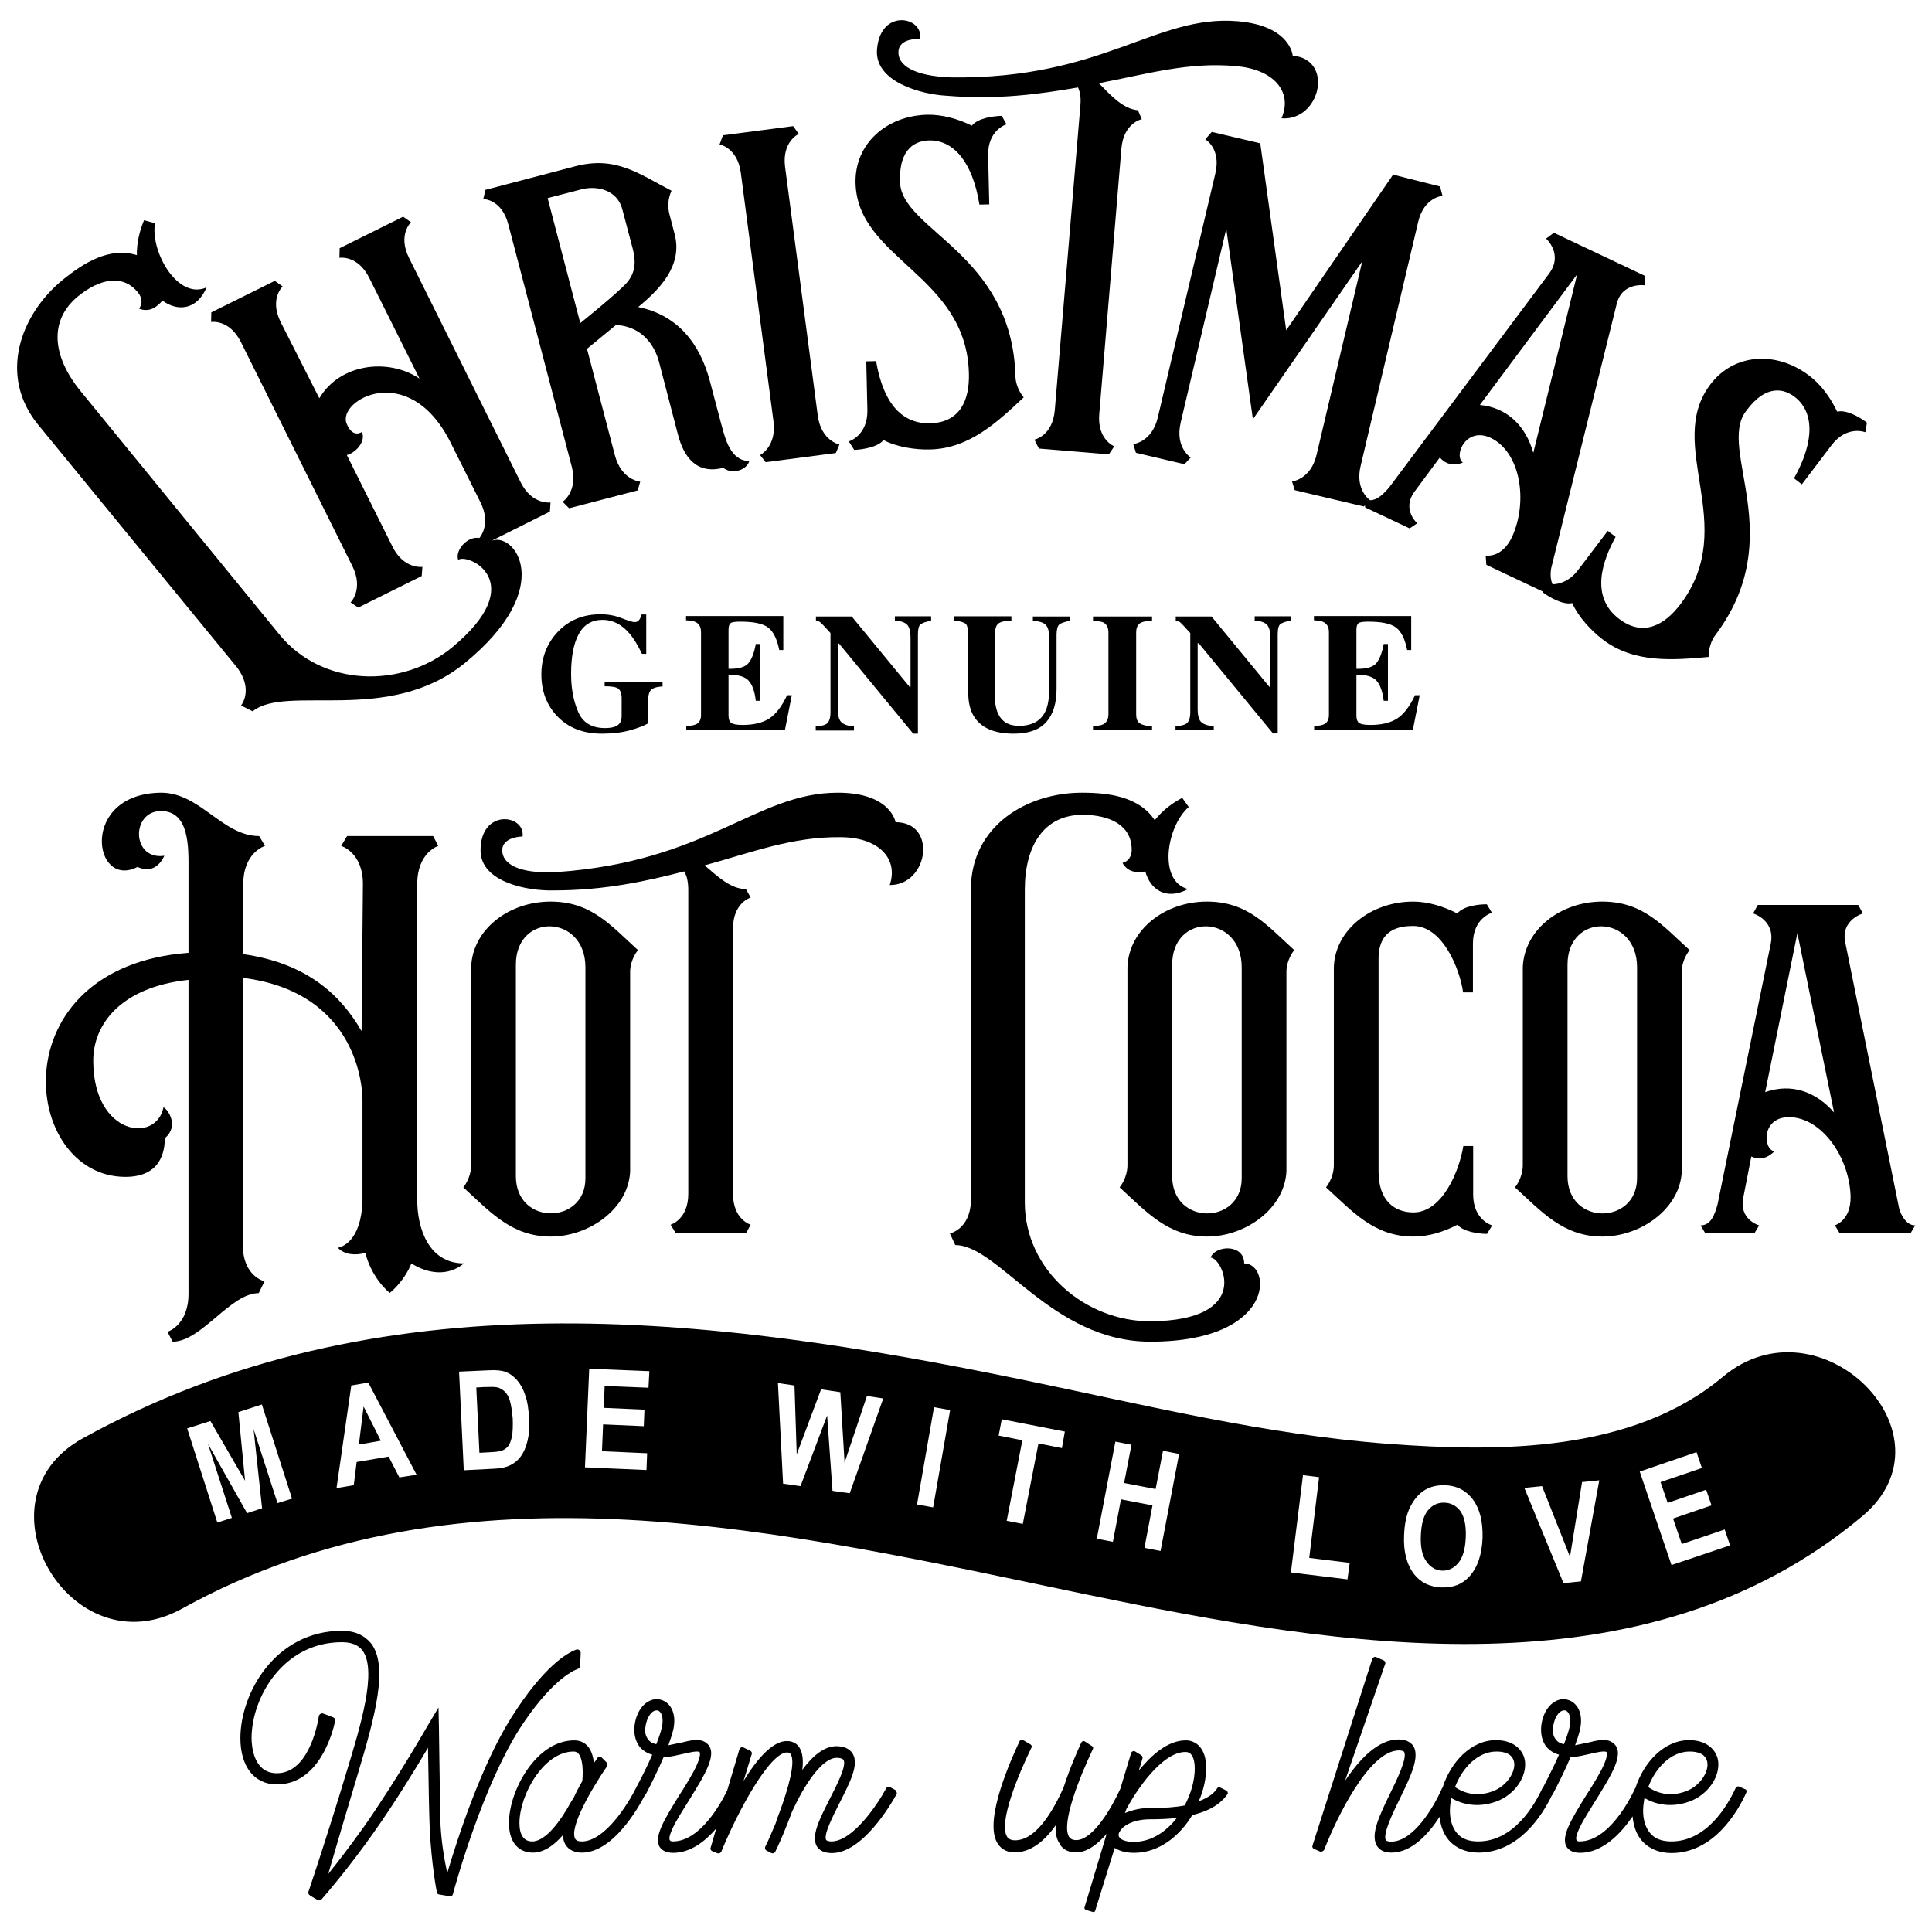
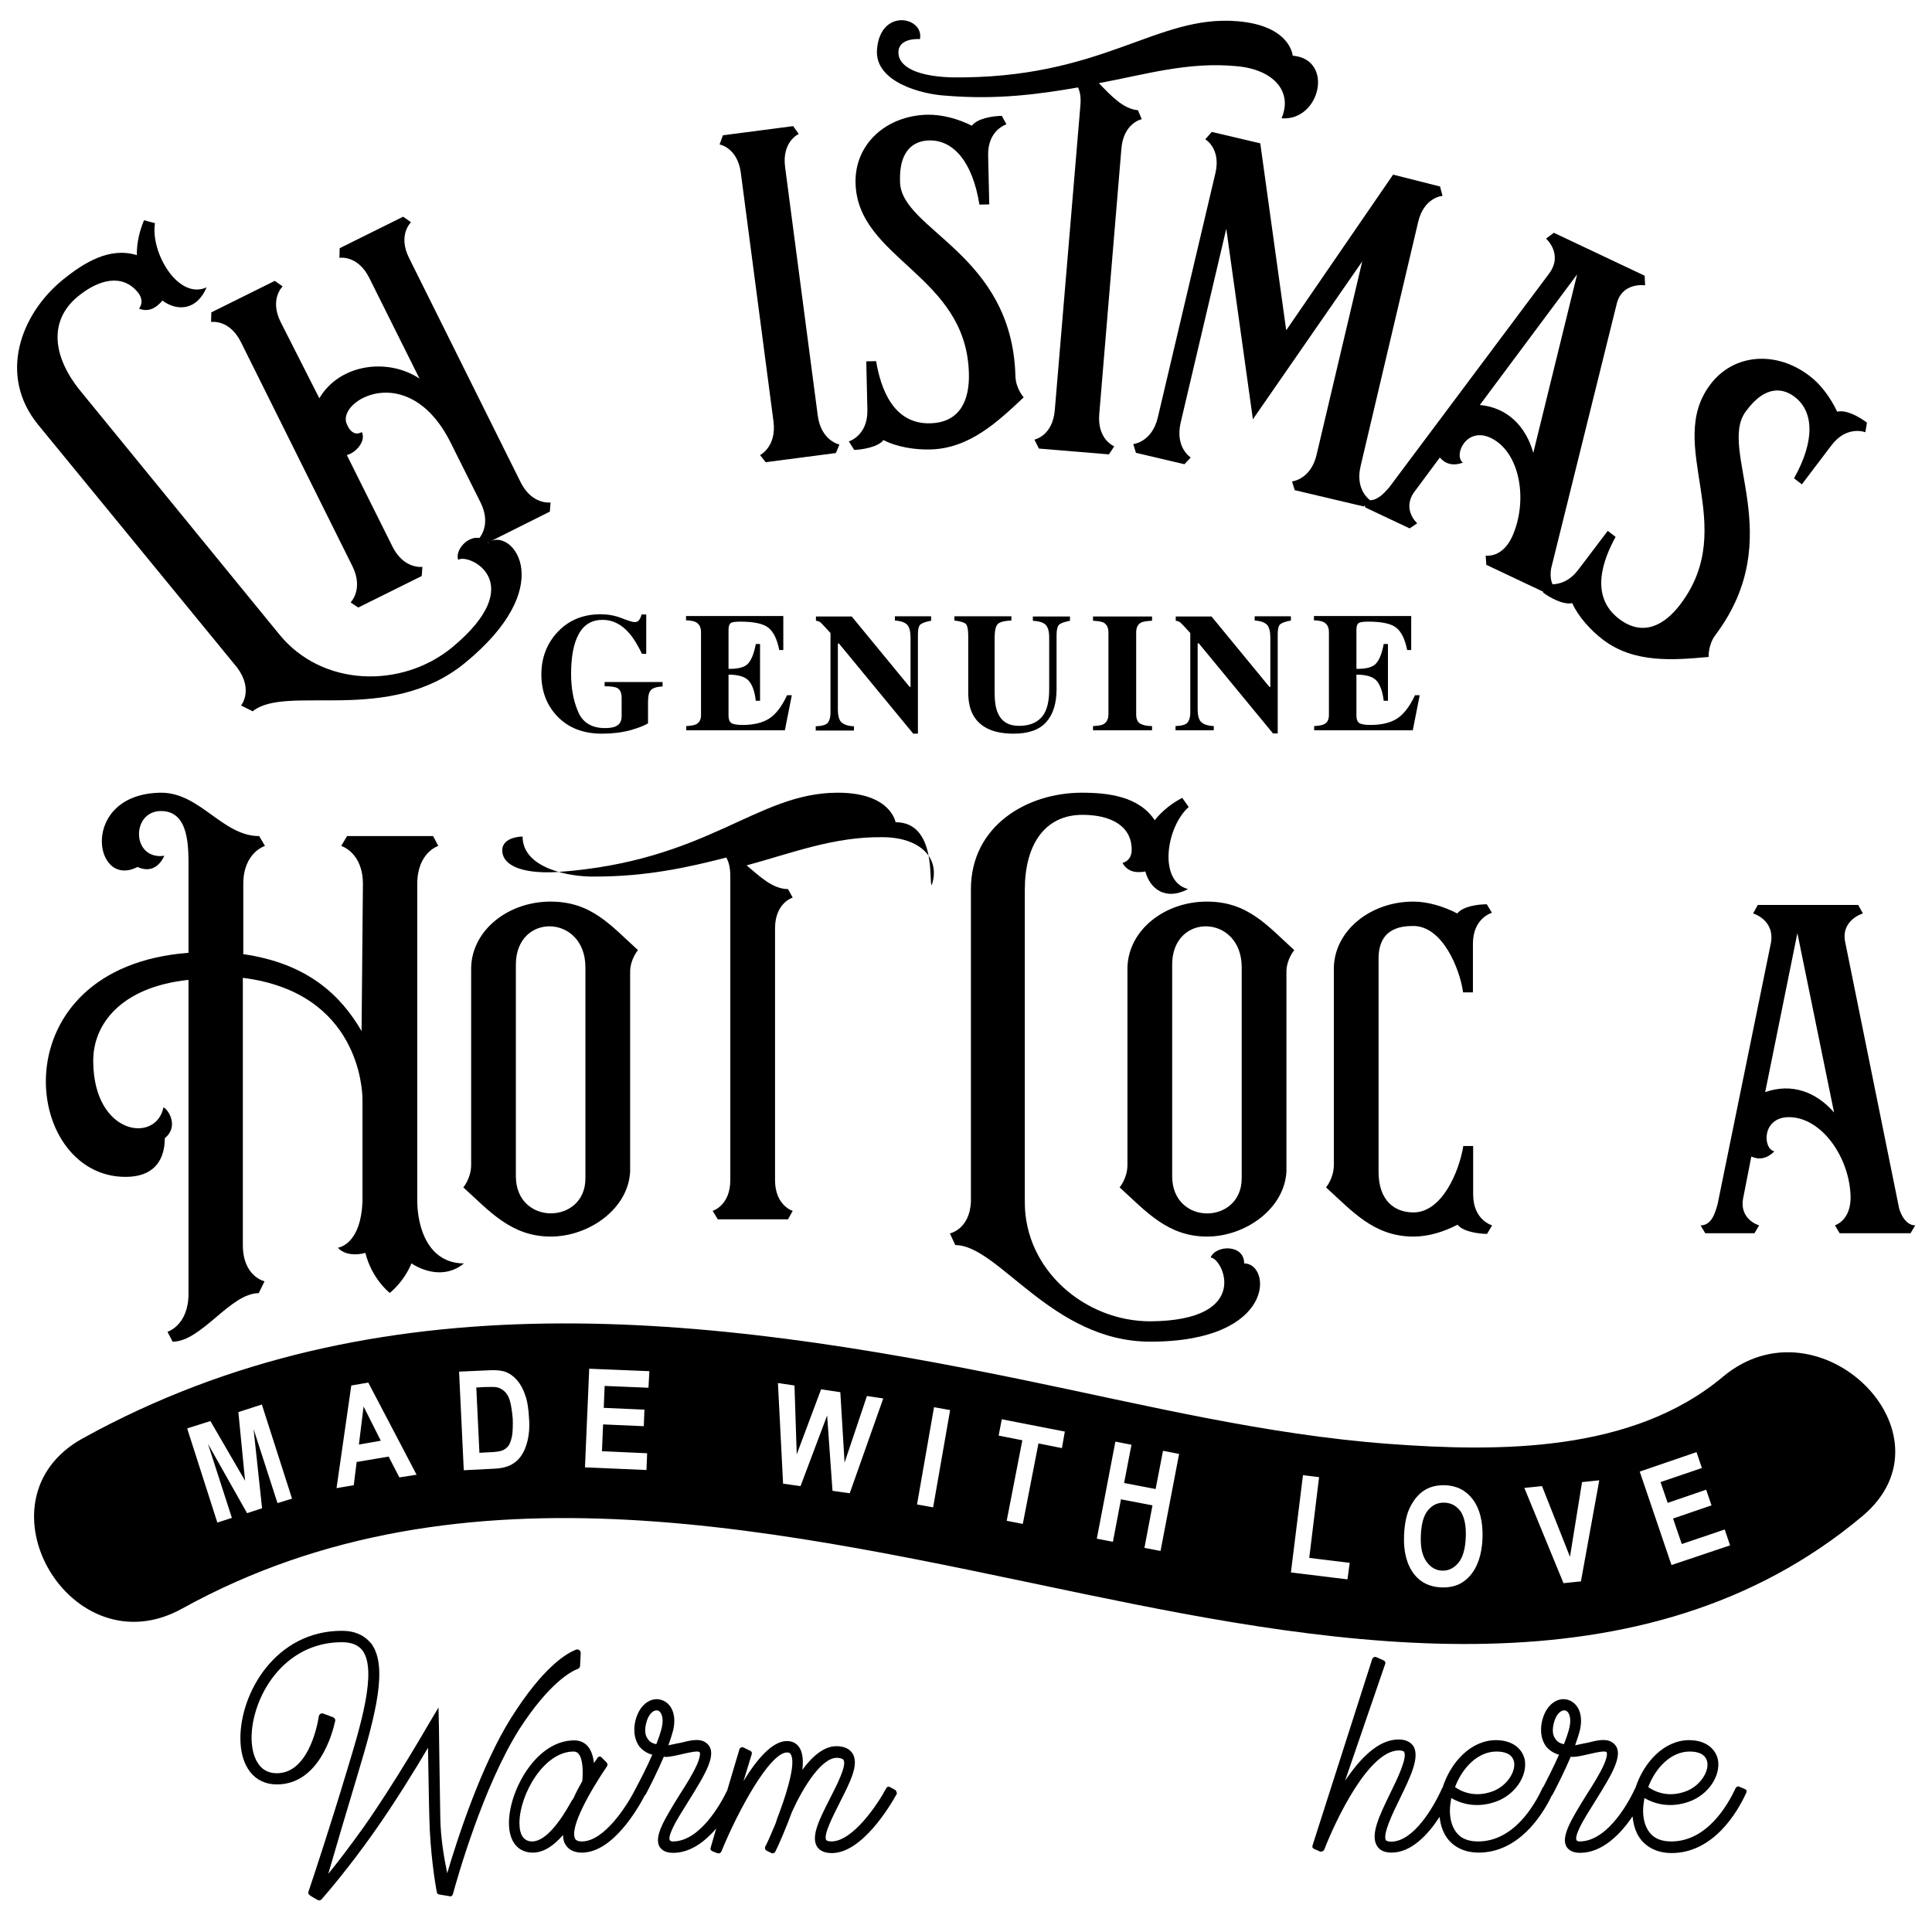
<svg xmlns="http://www.w3.org/2000/svg" version="1.1" id="Layer_1" x="0px" y="0px" viewBox="0 0 864 864" style="enable-background:new 0 0 864 864;" xml:space="preserve">
  <g>
    <path d="M151.1,558c2.9,3.2,7.9,3.5,12.3,2.3c2.9,11.7,10.9,17.9,10.9,17.9s6.2-4.7,9.7-13.2c7.3,4.7,16.4,5.9,23.5,0   c-15.9,0-20.9-15.9-20.9-28.2V395.3c0-14.1,9.4-17,9.4-17l-2.3-4.4h-38.5l-2.6,4.4c0,0,9.7,2.9,9.7,17l-0.6,65.8   c-9.4-16.2-24.4-30.3-52.9-34.4v-31.4c0-14.1,9.7-17,9.7-17l-2.6-4.4c-16.4,0-26.4-19.4-43.8-19.4c-36.7,0.3-30.5,43.5-10.6,33.2   c3.8,1.8,8.8,1.8,12-5c-14.7,2.1-15-20-1.5-20c12.9,0,12.3,16.7,12.3,26.4v37c-85.2,6.5-74.9,100.2-28.2,100.2   c15.9,0,17.6-11.5,17.6-17.3c6.5-5.3,1.5-12.9-0.6-13.8c-3.2,16.2-31.1,12.6-31.4-20.3c-0.3-16.7,12.3-33.5,42.6-36.7v140.4   c0,14.1-9.4,17-9.4,17l2.3,4.4c12.9,0,25.8-21.7,38.5-21.7l2.6-5.3c0,0-9.7-2.1-9.7-16.2V437.3c52,6.5,53.5,50.2,53.5,54.3v45.8   C161.4,555.1,152.9,557.7,151.1,558z" />
    <path d="M281.8,523.9v-89.3c0-5.6,3.5-9.7,3.5-9.7c-12.3-11.2-20.9-21.7-39.1-21.7c-18.8,0-35,12.6-35.5,29.4V521   c0,5.9-3.5,10-3.5,10c11.7,10.6,21.4,22,39.1,22C263.3,553,281,540.7,281.8,523.9z M230.7,526v-94.6c0-23.5,31.1-22.6,31.1,1.2   v94.3C261.9,547.7,230.7,548.3,230.7,526z" />
-     <path d="M400.5,367.7c0,0-2.1-13.2-25.8-13.2c-36.7,0-57.9,30.8-125.7,35.5c-17.3,0.9-24.4-3.8-24.4-9.7c0-6.2,9.1-6.2,9.1-6.2   c1.2-10-18.8-12.6-18.8,6.2c0,14.4,21.4,18.2,32.6,17.9c22.9,0,41.4-4.1,58.5-8.5c1.2,2.1,1.8,4.7,1.8,8.5v135.7   c0,11.5-7.9,13.8-7.9,13.8l2.3,3.8h31.4l2.1-3.8c0,0-7.9-2.3-7.9-13.8V415.2c0-11.5,7.9-13.8,7.9-13.8l-2.1-3.8   c-6.8,0-12.6-5.6-18.5-10.6c20.6-5.6,39.1-12.9,60.8-12.6c16.4,0,26.1,9.1,22,21.4C415.2,395.9,419.3,367.7,400.5,367.7z" />
+     <path d="M400.5,367.7c0,0-2.1-13.2-25.8-13.2c-36.7,0-57.9,30.8-125.7,35.5c-17.3,0.9-24.4-3.8-24.4-9.7c0-6.2,9.1-6.2,9.1-6.2   c0,14.4,21.4,18.2,32.6,17.9c22.9,0,41.4-4.1,58.5-8.5c1.2,2.1,1.8,4.7,1.8,8.5v135.7   c0,11.5-7.9,13.8-7.9,13.8l2.3,3.8h31.4l2.1-3.8c0,0-7.9-2.3-7.9-13.8V415.2c0-11.5,7.9-13.8,7.9-13.8l-2.1-3.8   c-6.8,0-12.6-5.6-18.5-10.6c20.6-5.6,39.1-12.9,60.8-12.6c16.4,0,26.1,9.1,22,21.4C415.2,395.9,419.3,367.7,400.5,367.7z" />
    <path d="M427.2,556.8c19.4,0,43.2,43.2,87.2,43.2c56.4,0,54.3-35,42-35c0-8.8-12.9-8.2-15-2.6c5.3,0,19.1,28.2-27,28.5   c-29.1,0-56.1-22.9-56.1-53.2V397.9c0-20,8.8-33.5,25.8-33.5c12.3,0,22,4.7,22,15.6c0,0,0.3,4.7-4.1,5.9c0,0,1.8,4.1,7,4.1   c0.9,0,2.1,0,3.2-0.3c2.1,7.9,9.1,13.2,19.1,7.9c-13.5-3.5-9.7-27.9,0.3-36.7l-2.9-4.1c-4.4,2.3-8.8,5.6-12.3,10   c-7-10.6-20.6-12.3-32.6-12.3c-24.4,0-49.6,14.7-49.6,43.2v139.8c-0.6,12.3-9.4,14.1-9.4,14.1L427.2,556.8z" />
    <path d="M575.3,523.9v-89.3c0-5.6,3.5-9.7,3.5-9.7c-12.3-11.2-20.9-21.7-39.1-21.7c-18.8,0-35,12.6-35.5,29.4V521   c0,5.9-3.5,10-3.5,10c11.7,10.6,21.4,22,39.1,22C556.8,553,574.4,540.7,575.3,523.9z M555.3,526.9c0,20.9-31.1,21.4-31.1-0.9v-94.6   c0-23.5,31.1-22.6,31.1,1.2V526.9z" />
    <path d="M632,414.1c13.2,0,20.9,19.4,22.3,29.7h4.4V422c0-11.5,8.5-13.8,8.5-13.8l-2.3-3.8c-4.1,0-10.6,0.9-13.2,4.1   c-6.2-3.2-13.2-5.3-19.7-5.3c-18.8,0-35,12.6-35.5,29.4V521c0,5.9-3.5,10-3.5,10c11.7,10.6,21.4,22,39.1,22   c6.8,0,13.5-2.1,19.7-5.3c2.6,3.2,9.7,4.1,13.2,4.1l2.3-3.8c0,0-8.5-2.3-8.5-13.8v-21.7h-4.4c-1.8,11.2-9.4,29.7-22.3,29.7   c-8.5,0-15.6-5.3-15.6-18.2V429C616.4,415.5,625.8,414.1,632,414.1z" />
-     <path d="M681,432.6V521c0,5.9-3.5,10-3.5,10c11.7,10.6,21.4,22,39.1,22c17,0,34.7-12.3,35.5-29.1v-89.3c0-5.6,3.5-9.7,3.5-9.7   c-12.3-11.2-20.9-21.7-39.1-21.7C697.8,403.2,681.6,415.8,681,432.6z M732.1,432.6v94.3c0,20.9-31.1,21.4-31.1-0.9v-94.6   C701,407.9,732.1,408.8,732.1,432.6z" />
    <path d="M849.3,540.4l-24.1-119c-2.1-10,7.9-12.9,7.9-12.9l-2.1-3.8h-44.9l-2.1,3.8c0,0,10,2.9,7.9,13.5l-23.8,116.6   c-1.2,4.4-2.9,9.4-7.6,9.4l2.1,3.5h22l2.1-3.5c0,0-9.4-2.6-7-12.9l3.5-17.9c3.2,1.5,6.8,1.2,10.3-2.3c-5.3-1.2-5.6-15.3,6.5-15.3   c14.7,0,27.3,18.2,27.6,35.8c0,10.3-6.5,12.3-7,12.6l2.1,3.5h31.7l2.1-3.5C852.6,548,850.2,543.6,849.3,540.4z M789.4,488.4   l14.4-71.1l16.4,80.2C812,488.1,801.1,484.3,789.4,488.4z" />
    <path d="M269.5,277.2c4.5,0,8.5,2,12,6.1c1.9,2.2,3.7,5.2,5.6,9.1h1.9v-17.6h-2.1c-0.3,1.2-0.7,2-1.2,2.6c-0.5,0.6-1.1,0.8-2,0.8   c-0.8,0-2.7-0.6-5.8-1.8c-3.1-1.2-6.2-1.7-9.3-1.7c-7.8,0-14.2,2.6-19.2,7.9c-4.8,5.1-7.3,11.5-7.3,19c0,7.4,2.3,13.6,7,18.6   c5,5.3,11.7,7.9,20.1,7.9c4.6,0,8.8-0.5,12.5-1.5c3.7-1,6.4-2.1,8.1-3.1v-9.6c0-2.6,0.4-4.4,1.3-5.3c0.8-0.9,2.6-1.5,5.2-1.6V305   h-25.9v1.9c2.8,0,4.6,0.3,5.5,0.7c1.4,0.7,2.1,2.2,2.1,4.5v8c0,1.5-0.3,2.7-1,3.5c-1.1,1.4-3.3,2-6.5,2c-5.9,0-10-2.5-12-7.4   c-2.1-4.9-3.1-10.5-3.1-16.8c0-7.7,1.1-13.6,3.4-17.8C261.1,279.3,264.7,277.2,269.5,277.2z" />
    <path d="M311.5,323.8c-0.9,0.5-2.4,0.8-4.6,0.9v1.9H351l3.1-15.7h-2.1c-2.4,5.1-5.1,8.6-8.1,10.5c-3,1.9-7,2.8-11.8,2.8   c-2.6,0-4.2-0.3-5.1-0.9c-0.8-0.6-1.2-1.7-1.2-3.3v-18.3c4.3,0,7.3,0.9,8.9,2.6c1.7,1.8,2.8,4.8,3.3,9.1h1.9V288H338   c-0.8,4.3-2,7.2-3.5,8.8c-1.5,1.6-4.4,2.4-8.7,2.3v-17.5c0-1.4,0.3-2.4,0.9-2.9c0.6-0.5,2.1-0.7,4.4-0.7c6.1,0,10.2,0.9,12.5,2.7   c2.3,1.8,3.9,5.1,4.9,10h1.8v-15.2h-43.5v1.9c2.2,0.1,3.7,0.4,4.5,0.9c1.4,0.8,2.2,2.2,2.2,4.4v36.5   C313.6,321.6,312.9,323,311.5,323.8z" />
    <path d="M416.4,275.6h-16.2v1.9c2.8,0.2,4.6,0.9,5.6,2c0.9,1.1,1.4,2.9,1.4,5.5v22.2h-0.4l-25.9-31.5h-16v1.9   c0.9,0.1,1.7,0.4,2.2,0.9c0.5,0.5,2,2,4.3,4.6v35.7c0,1.9-0.4,3.4-1.2,4.4c-0.8,1-2.6,1.5-5.4,1.6v1.9h17.1v-1.9   c-3.1-0.1-5.2-1-6.2-2.5c-0.6-1-1-2.6-1-4.9v-29.6h0.5l33.2,40.3h2.1v-44.5c0-2.3,0.4-3.8,1.2-4.4s2.4-1.2,4.7-1.6V275.6z" />
    <path d="M446.4,278.9c1-0.8,2.9-1.3,5.9-1.4v-1.9h-25.5v1.9c2.6,0.3,4.3,0.8,5.1,1.5c0.7,0.7,1.1,2.5,1.1,5.3v25.3   c0,4.4,0.8,7.9,2.5,10.7c3.2,5.2,9.1,7.8,17.8,7.8c6.6,0,11.5-1.7,14.6-5.2c3.1-3.5,4.6-8.4,4.6-14.8v-24.1c0-2.4,0.4-4,1.2-4.7   c0.8-0.7,2.4-1.2,4.8-1.7v-1.9h-16.6v1.9c2.9,0.2,4.8,0.8,5.8,1.9s1.5,2.9,1.5,5.6v23.1c0,4.3-0.6,7.6-1.7,9.9   c-2,4.3-6,6.5-11.8,6.5c-4.7,0-7.8-1.9-9.5-5.8c-0.9-2.1-1.4-5.1-1.4-8.9v-25.3C444.9,281.6,445.4,279.7,446.4,278.9z" />
    <path d="M493.4,323.9c-0.9,0.5-2.5,0.7-4.6,0.8v1.9h26.4v-1.9c-2.4,0-4.1-0.4-5.3-1.1c-1.2-0.7-1.8-2.1-1.8-4.2v-36.5   c0-2.2,0.7-3.7,2.2-4.5c0.9-0.4,2.5-0.7,4.9-0.8v-1.9h-26.4v1.9c2.3,0.1,3.8,0.4,4.7,0.8c1.4,0.8,2.2,2.2,2.2,4.5v36.5   C495.7,321.6,494.9,323.1,493.4,323.9z" />
    <path d="M531.1,323.1c-0.8,1-2.6,1.5-5.4,1.6v1.9h17.1v-1.9c-3.1-0.1-5.2-1-6.2-2.5c-0.6-1-1-2.6-1-4.9v-29.6h0.5l33.2,40.3h2.1   v-44.5c0-2.3,0.4-3.8,1.2-4.4s2.4-1.2,4.7-1.6v-1.9h-16.2v1.9c2.8,0.2,4.6,0.9,5.6,2c0.9,1.1,1.4,2.9,1.4,5.5v22.2h-0.4l-25.9-31.5   h-16v1.9c0.9,0.1,1.7,0.4,2.2,0.9c0.5,0.5,2,2,4.3,4.6v35.7C532.3,320.6,531.9,322.1,531.1,323.1z" />
    <path d="M592.3,323.8c-0.9,0.5-2.4,0.8-4.6,0.9v1.9h44.1l3.1-15.7h-2.1c-2.4,5.1-5.1,8.6-8.1,10.5c-3,1.9-7,2.8-11.8,2.8   c-2.6,0-4.2-0.3-5.1-0.9c-0.8-0.6-1.2-1.7-1.2-3.3v-18.3c4.3,0,7.3,0.9,8.9,2.6s2.8,4.8,3.3,9.1h1.9V288h-1.9   c-0.8,4.3-2,7.2-3.5,8.8c-1.5,1.6-4.4,2.4-8.7,2.3v-17.5c0-1.4,0.3-2.4,0.9-2.9c0.6-0.5,2.1-0.7,4.4-0.7c6.1,0,10.2,0.9,12.5,2.7   c2.3,1.8,3.9,5.1,4.9,10h1.8v-15.2h-43.5v1.9c2.2,0.1,3.7,0.4,4.5,0.9c1.4,0.8,2.2,2.2,2.2,4.4v36.5   C594.4,321.6,593.7,323,592.3,323.8z" />
    <path d="M258.5,746.3c0.5-0.2,0.8-0.6,0.9-1.2l0.3-5.8c0-1.1-0.9-1.9-2-1.6c-4.2,1.6-14.6,7.5-29.1,30.5   c-13.4,21.3-24.1,54.2-28.6,69.5c-1.4-6.7-3-16-3.1-25c-0.3-16.8-0.6-39.8-0.6-39.9l-0.2-9.2l-4.7,7.9   c-0.2,0.3-14.5,25.3-28.7,45.5c-6.1,8.5-11.7,15.9-15.9,21c3.1-10.7,8.1-27.7,13.1-44.3c8.1-26.9,13.7-48.3,6.2-58.6   c-3-3.7-7.3-5.8-13.2-5.8c-29.7,0-45.4,27.8-45.4,48c0,12.7,6.2,20.7,16.3,20.7c18.8,0,24.9-22.8,26.1-28.4   c0.2-0.6-0.3-1.4-0.9-1.6c-1.2-0.5-3.1-1.2-4.5-1.7c-0.8-0.3-1.7,0.3-1.9,1.1c-0.9,5.9-5.3,25.6-18.8,25.6   c-10.4,0-11.3-12.1-11.3-15.7c0-18,14-42.9,40.4-42.9c4.2,0,7.3,1.2,9.2,3.7c6.7,9-0.9,33.9-7,53.9c-7.3,24.4-15.4,48.8-17.2,54.1   c-0.2,0.6,0.2,1.2,0.8,1.6c0.9,0.6,2.3,1.4,3.4,2c0.5,0.3,1.2,0.2,1.7-0.3c2.6-3,12.1-14,23.2-29.7c9.5-13.4,19-28.9,24.4-38.1   c0.2,8.2,0.3,20.8,0.6,31.1c0.3,15.2,2.6,30,3.4,33.6c0,0.5,0.5,0.8,0.9,0.9l4.8,0.8c0.6,0.2,1.2-0.2,1.4-0.8   c1.9-7,13.5-48.2,29.8-74C245.8,752.4,255.5,747.4,258.5,746.3z" />
    <path d="M400.4,800.5l-2.6-1.4c-0.5-0.3-1.1,0-1.4,0.5c-4,7.5-15.1,23.9-24.6,23.9c-1.2,0-2-0.3-2.3-0.6c-1.4-2.2,3-10.7,5.9-16.5   c4.7-9.3,8.9-17.2,5.9-22.2c-1.4-2.2-3.9-3.3-7.3-3.3c-5.6,0-10.9,4.7-15.2,10.6c0.5-4,0.2-7.6-1.2-9.8c-0.8-1.4-2.5-3.1-5.7-3.1   c-6.5,0-13.5,8.2-19.4,17.9l3.7-12.1c0.2-0.6-0.2-1.2-0.6-1.4l-3.3-1.6c-0.6-0.2-1.4,0.2-1.6,0.8l-5.5,18.5   c-2.9,6-12.2,22.8-24.3,22.8c-1.9,0-2.2-1.4,0-6.1c1.7-3.6,4.5-7.9,7.1-12.1c7.3-11.8,13.8-21.9,7.5-26.1   c-2.8-1.9-6.8-0.9-11.2,0.2c-1.9,0.3-3.7,0.8-5.4,1.1c0.9-2.5,1.7-5,2.2-7c1.7-7.9-1.7-12.4-5.7-13.4c-4.2-1.1-9.3,1.9-11.2,9.2   c-1.4,5.9,0.2,9.6,1.7,11.7c1.4,1.7,3.4,3.1,5.8,3.7c-2.5,5.8-5.8,12.1-7.3,14.9c0,0,0,0,0,0c-3.6,7.3-14,23.9-24.2,23.9   c-2.3,0-2.8-0.9-3-1.2c-2.6-5,6.7-21.3,14.3-32.5c0.3-0.6,0.2-1.2-0.3-1.7l-2.3-2.3c-0.6-0.5-1.2-0.3-1.7,0.3   c-0.3,0.6-0.9,1.4-1.6,2.3c-0.3-2.8-1.1-5.4-2.6-7.3c-1.6-1.9-3.7-2.8-6.2-2.8c-7.8,0-15.2,4.7-21.1,13.2c-5,7.3-8.1,16.3-8.1,23.8   c0,8.2,4,13.2,10.7,13.2c5,0,9.6-3.4,13.5-7.9c0,1.6,0.3,3,0.9,4c0.9,1.7,3,3.9,7.5,3.9c13.8,0,25.1-19.7,28.2-25.7   c0.1-0.1,0.3-0.2,0.4-0.4c1.6-3,5.3-10.3,8.1-16.9c0.2,0.2,0.5,0.2,0.6,0.2c2.6,0,5.4-0.8,8.2-1.4c2.5-0.6,6.2-1.4,7.1-0.8   c0.3,0.2,0.6,1.7-1.1,5.6c-1.7,3.9-4.8,8.9-7.9,13.7c-7,11.3-11.3,18.5-8.9,23c0.8,1.2,2.3,2.8,6.1,2.8c7.8,0,14.3-5.1,19.3-10.9   l-2.5,8.6c-0.3,0.6,0.2,1.4,0.8,1.6l2.3,0.9c0.8,0.2,1.4-0.2,1.7-0.8c7.3-17.9,21.6-44.3,29.4-44.3c1.1,0,1.4,0.5,1.6,0.8   c2.2,3.4-0.8,14.6-5,26c-0.8,2-1.4,3.7-1.7,4.8c-1.6,3.7-3.1,7.5-4.7,10.6c-0.3,0.6,0,1.4,0.6,1.7l2.2,1.1c0.6,0.3,1.4,0,1.7-0.6   c1.7-3.4,4.7-10.3,7.5-17.9c5.1-11.2,13.2-24.1,20-24.1c0.9,0,2.5,0.2,3,0.9c1.6,2.5-3.1,11.5-6.1,17.4c-4.5,8.9-8.5,16.6-5.8,21.3   c1.2,2,3.6,3,6.7,3c13.5,0,26.1-21.1,29.1-26.6C401,801.5,400.8,800.8,400.4,800.5z M255.1,806.3c-4.2,7.6-10.9,17.2-17.1,17.2   c-3.7,0-5.7-2.8-5.7-8.2c0-12.7,10.9-32,24.2-32c0.9,0,1.7,0.3,2.3,1.1c1.9,2.3,2,8.1,1.6,12.1c-1.4,2.5-2.8,5.1-4,7.8   C255.9,804.9,255.4,805.7,255.1,806.3z M296,772.4c-0.5,2.2-1.4,4.8-2.5,7.6c-1.7-0.3-3-1.1-3.7-2.2c-1.4-1.7-1.6-4.2-0.8-7.3   c0.9-3.7,3-5.6,4.5-5.6c0.3,0,0.5,0,0.6,0C295.8,765.4,296.9,768.1,296,772.4z" />
-     <path d="M548.3,800.7l-2.8-1.4c-0.5-0.2-0.9,0-1.2,0.5c-1.2,2-3.9,4.2-8.2,5.7c2.2-5,3.3-10.3,3.3-14.8c0-3.4-0.6-6.2-2-8.4   c-1.6-2.6-4.2-4-7.1-4c-8.1,0-15.5,6.7-21,13.5l1.6-5.3c0.2-0.6,0-1.2-0.6-1.6l-2.6-1.6c-0.8-0.5-1.7,0-1.9,0.8l-4.8,15.9   c-3.5,7.7-12,22.9-19.7,22.9c-2,0-2.8-0.8-3.3-1.6c-3.4-6.1,4.8-26.6,10.7-39c0.3-0.6,0.2-1.2-0.3-1.4l-3.4-2.2   c-0.5-0.2-1.1,0-1.4,0.5c-1.4,3.1-5.1,11.2-7.9,20c-5,11.3-12.6,23.8-21.8,23.8c-2.3,0-3.3-1.1-3.6-1.7c-3.7-6.5,5-27.5,11-39.8   c0.3-0.5,0-1.1-0.5-1.4l-3.4-2c-0.5-0.3-1.1,0-1.4,0.5c-3,6.4-16.2,34.8-10.1,45.4c1.1,2,3.4,4.4,7.9,4.4c7.3,0,13.5-5.3,18.3-12.1   c-0.2,3.1,0.3,5.9,1.6,7.9c0.9,2,3.1,4.2,7.5,4.2c5,0,9.7-3.7,13.7-8.3l-9.9,32.9c-0.2,0.5,0.2,0.9,0.6,1.1l3,0.9   c0.5,0.2,1.1,0,1.2-0.6l8.7-28c1.7,1.1,4.4,2.2,8.7,2.2c11.2,0,20.4-7.6,26-16.9c9.9-2.3,14.1-6.8,15.9-9.6   C549.1,801.5,548.8,800.8,548.3,800.7z M507,823.7c-3.9,0-5.9-1.1-6.5-2.2c-0.5-0.8-0.2-1.9,0.3-2.5c1.6-2.8,6.4-5.4,13.5-5.4   c0.2,0,0.2,0,0.3,0c4.4,0,8.2-0.2,11.7-0.6C521.4,819.2,514.9,823.7,507,823.7z M529.8,807.4c-4,0.8-9.2,1.2-15.2,1.1   c-4.2,0-8.2,0.9-11.5,2.3l0.6-1.7c4.3-8.2,15.9-25.6,26.4-25.6c1.4,0,2.2,0.5,3,1.6c0.8,1.4,1.2,3.3,1.2,5.8   C534.3,795.9,532.8,801.8,529.8,807.4z" />
    <path d="M780.3,800.1l-2.5-1.1c-0.6-0.3-1.2,0-1.6,0.6c-3.6,7.8-12.9,23.9-28.8,23.9c-4.2,0-7.5-1.2-9.6-3.9c-1.9-2.3-3-5.8-3-9.8   c0-2,0.3-3.9,0.6-5.7c4,2.3,11,4.8,20,1.6c8.4-3,14.1-11.3,12.9-18.6c-1.1-5.4-5.9-8.9-12.9-8.9c-11.2,0-20.3,9.9-24,21.3   c0,0.1-0.1,0.1-0.1,0.1c-2,4.5-11.8,23.9-24.9,23.9c-1.9,0-2.2-1.4,0-6.1c1.7-3.6,4.5-7.9,7.1-12.1c7.3-11.8,13.8-21.9,7.5-26.1   c-2.8-1.9-6.8-0.9-11.2,0.2c-1.9,0.3-3.7,0.8-5.4,1.1c0.9-2.5,1.7-5,2.2-7c1.7-7.9-1.7-12.4-5.7-13.4c-4.2-1.1-9.3,1.9-11.2,9.2   c-1.4,5.9,0.2,9.6,1.7,11.7c1.4,1.7,3.4,3.1,5.8,3.7c-2.4,5.5-5.5,11.4-7,14.4c-0.2,0.1-0.3,0.3-0.4,0.5   c-3.6,7.8-12.9,23.9-28.8,23.9c-4.2,0-7.5-1.2-9.6-3.9c-1.9-2.3-3-5.8-3-9.8c0-2,0.3-3.9,0.6-5.7c4,2.3,11,4.8,20,1.6   c8.4-3,14.1-11.3,12.9-18.6c-1.1-5.4-5.9-8.9-12.9-8.9c-11.2,0-20.3,9.9-23.9,21.3c-0.1,0.1-0.1,0.1-0.2,0.2   c-3.6,8.2-12.7,23.9-22.8,23.9c-0.8,0-1.9-0.2-2.3-0.6c-1.6-2.6,3.1-12.3,6.2-18.6c4.8-9.9,9-18.5,6.1-23.5c-1.4-2-3.6-3-6.7-3   c-9,0-17.2,8.5-23.9,18.5l18-52.4c0.2-0.5-0.2-1.2-0.6-1.4l-3.6-1.6c-0.6-0.2-1.2,0.2-1.6,0.8L587,825.2c-0.3,0.8,0,1.4,0.8,1.7   l2.5,1.1c0.6,0.3,1.6-0.2,1.9-0.8c5.1-13.2,19.9-44.4,33.4-44.4c0.8,0,2,0.2,2.3,0.6c1.6,2.6-3.1,12.3-6.2,18.6   c-4.8,9.9-9,18.5-5.9,23.5c1.2,2,3.4,3,6.5,3c9,0,16.5-8.3,21.5-16c0.4,4,1.7,7.5,3.9,10.2c3.1,3.7,7.8,5.8,13.5,5.8   c17.8,0,28.4-16.4,32.8-25.6c0.2-0.1,0.3-0.3,0.4-0.5c1.6-3,5.3-10.3,8.1-16.9c0.2,0.2,0.5,0.2,0.6,0.2c2.6,0,5.4-0.8,8.2-1.4   c2.5-0.6,6.2-1.4,7.1-0.8c0.3,0.2,0.6,1.7-1.1,5.6c-1.7,3.9-4.8,8.9-7.9,13.7c-7,11.3-11.3,18.5-8.9,23c0.8,1.2,2.3,2.8,6.1,2.8   c10.2,0,18.3-8.7,23.5-16.3c0.4,4.2,1.6,7.8,3.9,10.6c3.1,3.7,7.8,5.8,13.5,5.8c18.6,0,29.4-18,33.4-26.9   C781.3,801,781,800.2,780.3,800.1z M755.6,783.3c3.3,0,7.1,0.8,7.9,4.7c0.8,4.2-3.1,10.7-9.6,13.1c-8.1,3-14.1,0-16.8-1.9   C740.4,790.4,747.4,783.3,755.6,783.3z M669.2,783.3c3.3,0,7.1,0.8,7.9,4.7c0.8,4.2-3.1,10.7-9.6,13.1c-8.1,3-14.1,0-16.8-1.9   C654,790.4,661,783.3,669.2,783.3z M701.9,772.4c-0.5,2.2-1.4,4.8-2.5,7.6c-1.7-0.3-3-1.1-3.7-2.2c-1.4-1.7-1.6-4.2-0.8-7.3   c0.9-3.7,3-5.6,4.5-5.6c0.3,0,0.5,0,0.6,0C701.7,765.4,702.8,768.1,701.9,772.4z" />
    <path d="M106.1,298.6c7.4,10,1.7,16.9,1.7,16.9l5.2,2.6c15-12.3,60.8,6.3,94.9-21.6c41.8-34.2,21.7-59.4,11.6-54.5l26.4-13.2   l0.3-4.1c0,0-8.3,1.2-13.4-9.1l-49.9-100.3c-5.1-10.3,0.9-15.9,0.9-15.9l-3.5-2.5l-28.4,14.1l-0.1,4.3c0,0,8.1-1.4,13.3,8.9   l22.5,45.1c-14.2-9.4-35.7-6.6-44.8,8.8L125.5,144c-5.1-10.3,0.9-15.9,0.9-15.9l-3.5-2.5l-28.4,14.1l-0.1,4.3c0,0,8.1-1.4,13.3,8.9   l49.9,100.3c5.1,10.3-0.8,16.2-0.8,16.2l3.4,2.3l28.4-14.1l0.3-4.1c0,0-8.3,1.2-13.4-9.1l-20.4-40.9c4.1-1,8.7-6.3,6.7-10.3   c0,0-4.1,3-6.8-3.8c-4.2-10.4,27.5-28.5,46.2,7.9l13.7,27.4c4.4,8.9,0.6,14.5-0.5,15.9c-5.2-1-11,5.3-9.5,9.8   c4.1-3.3,32.7,9.8-2.8,39.2c-22.5,18.4-58,17.7-77.2-5.9L36.1,175c-12.7-15.5-14.4-31.6-1.3-42.4c9.5-7.8,20-10.3,26.9-1.8   c0,0,3.2,3.5,0.5,7.2c0,0,4,2.1,8.1-1.3c0.7-0.6,1.6-1.3,2.3-2.3c6.6,4.9,15.4,4.5,19.8-5.9c-12.7,5.8-25.2-15.6-23.1-28.7   l-4.9-1.3c-1.9,4.6-3.3,9.9-3.2,15.6c-12.2-3.8-23.7,3.4-33.1,11c-18.9,15.4-29.1,42.8-11,64.9L106.1,298.6z M218.2,242.9   c0,0-0.1-0.1-0.1-0.1l0.9-0.5C218.7,242.5,218.5,242.6,218.2,242.9z" />
-     <path d="M227.3,100.3l28.4,108.4c2.9,11.1-4.1,15.7-4.1,15.7l2.9,2.9l30.7-8l1.1-3.9c0,0-8.3-0.6-11.3-11.7L262.5,156l13-10.7   c15.8,1.1,18.9,15.5,19.3,16.9l8.4,32.2c2.6,10,8.3,17.9,20.3,14.8c2.8,2.6,9.9,2,11.6-3c-8.5-0.2-10.7-9.7-12.7-17.1l-4.9-18.5   c-4.5-17.1-14.5-29.7-32.1-33.3c9.7-8,20-18.6,16.3-32.6l-2.3-8.8c-0.9-3.4-0.7-7.1,0.9-10.6c-14.8-7.7-25-15.7-43.2-10.9l-40,10.5   l-1,4.2C216.1,88.9,224.4,89.1,227.3,100.3z M259.9,84.7c7.1-1.9,16.2,0.3,18.4,8.9l4.6,17.4c1.6,6,1.4,11.2-3.1,16   c-4.8,4.9-14.8,13-20.3,17.5l-14.6-55.9L259.9,84.7z" />
    <path d="M331.3,77.3l14.6,111.1c1.5,11.4-6,15.1-6,15.1l2.5,3.2l31.4-4.1l1.6-3.8c0,0-8.2-1.6-9.7-13L351.1,74.7   c-1.5-11.4,6.1-14.8,6.1-14.8l-2.5-3.5l-31.4,4.1l-1.5,4.1C321.7,64.6,329.8,65.9,331.3,77.3z" />
    <path d="M379.6,197.4l2.4,3.8c3.2-0.1,10.5-1.1,13.1-4.4c5.9,3.1,14.2,4.4,20.9,4.2c17.6-0.4,30.3-12.5,41.8-23.3   c0,0-3.6-4-3.7-9.6c-1.5-54.8-51.1-65.2-51.6-86.7c-0.6-15.6,7.5-18.5,13.1-18.6c10.6-0.2,19.3,9.3,22.4,28.7l4.4-0.1l-0.5-21.8   c-0.3-11.5,8.2-14,8.2-14l-2.1-3.8c-4.1,0.1-10.8,1.1-13.4,4.4c-6.2-3.1-13.3-5-19.8-4.9c-18.5,0.4-32.6,13.1-32.2,30.5   c0.8,34.2,49.7,41.1,50.7,85.3c0.3,11.8-3.9,21.9-17.4,22.2c-16.7,0.4-22.1-16-24.1-27.8l-4.4,0.1l0.5,21.8   C388.1,194.9,379.6,197.4,379.6,197.4z" />
    <path d="M423.2,42.8c22.8,1.9,41.6-0.7,58.9-3.7c1,2.2,1.4,4.8,1,8.7l-11.4,135.7c-1,11.5-9.1,13.1-9.1,13.1l2,4l31.3,2.6l2.4-3.6   c0,0-7.7-3-6.7-14.5l9.9-118.7c1-11.5,9.1-13.1,9.1-13.1l-1.7-4c-6.7-0.6-12.1-6.6-17.5-12.1c20.9-3.9,40-9.7,61.6-7.6   c16.4,1.4,25.3,11.3,20.1,23.3c17.3,1.4,23.7-26.4,5-28c0,0-0.9-13.4-24.6-15.4c-36.6-3.1-60.2,26-128.2,25.1   c-17.3-0.6-24-5.8-23.5-11.7c0.5-6.2,9.6-5.4,9.6-5.4c2-9.9-17.7-14.2-19.2,4.6C391,36.6,412,42.2,423.2,42.8z" />
    <path d="M563.6,64.1L541.9,59l-2.9,3.3c0,0,7.2,4.1,4.5,15.3l-25.7,109c-2.6,11.2-11,12-11,12l1.2,3.9l21.7,5.1l2.8-3   c0,0-7.1-4.4-4.5-15.6l20.4-86.7l11.9,85.2l48.9-70.6l-20.4,86.4c-2.6,11.2-11,12-11,12l1.2,3.9l30.9,7.3l0.5-0.5l0.1,0.9l19.9,9.4   l3.4-2.3c0,0-7.4-6.4-0.8-14.7l10.9-14.7c2.3,2.7,5.6,4,10.3,2.3c-4.3-3.3,1.5-16.2,12.4-11.1c13.3,6.3,16.9,28.2,9.6,44.3   c-4.4,9.3-11.1,8.4-11.8,8.4l0.3,4.1l25.4,12l0,0.4c2.6,2,9,5.7,13,4.7c2.7,6.1,8.4,12.3,13.8,16.4c14,10.6,31.4,9.1,47.2,7.7   c0,0-0.3-5.4,3.1-9.9c32.9-43.9,0.6-82.8,13.6-100c9.2-12.6,17.4-9.8,21.8-6.4c8.4,6.4,9.3,19.3-0.3,36.4l3.5,2.7l13.2-17.4   c6.9-9.2,15.2-5.9,15.2-5.9l0.7-4.3c-3.3-2.5-9.2-5.9-13.3-4.9c-3-6.3-7.3-12.2-12.5-16.1c-14.7-11.2-33.7-10-44.2,3.9   c-20.7,27.2,13.3,63-13.4,98.3c-7.1,9.4-16.7,14.7-27.4,6.6c-13.3-10.1-7.3-26.3-1.6-36.7l-3.5-2.7l-13.2,17.4   c-4,5.3-8.5,6.4-11.5,6.5c-1-2.2-1-5-0.6-7.2l29.3-118.2c2.4-9.9,12.7-8.3,12.7-8.3l-0.2-4.3l-40.6-19.2l-3.5,2.6   c0,0,7.8,6.9,1.4,15.6l-71.5,95.6c-2.4,2.8-5.3,5.8-8.6,5.8c-1.2-0.9-6.6-5.5-4.2-15.4l25.7-109c2.6-11.2,10.9-11.7,10.9-11.7   l-1.1-4.2L623,78.1l-47.8,69.6L563.6,64.1z M705.3,122.7l-19.6,79.8c-3.4-12-11.6-20.2-23.9-21.4L705.3,122.7z" />
    <path d="M646,672c-3-0.1-5.4,1-7.4,3.4c-2,2.4-3,6.2-3.2,11.4c-0.2,5.1,0.6,8.9,2.5,11.5c1.8,2.6,4.2,4,7,4.1   c2.9,0.1,5.3-1.1,7.3-3.5c2-2.4,3.1-6.3,3.3-11.5c0.2-5.1-0.6-8.9-2.3-11.5C651.3,673.4,649,672.1,646,672z" />
    <path d="M228.1,626.7c-0.5-1.9-1.3-3.3-2.3-4.3c-1-1-2.2-1.7-3.6-2c-1-0.2-3-0.2-5.9-0.1l-3.3,0.2l1.4,29.2l5.5-0.3   c2.3-0.1,4-0.4,5.1-0.9c1-0.5,1.9-1.2,2.5-2.1c0.6-0.9,1.1-2.4,1.5-4.3c0.3-1.9,0.4-4.5,0.3-7.6C229,631.1,228.6,628.5,228.1,626.7   z" />
    <path d="M770.5,615.7c-40.4,33.9-100,33.7-149.6,30c-54.9-4.1-108.5-17.3-162.3-28.4c-141.8-29.3-289.6-47.1-421.7,26   c-49.6,27.5-5.2,103.6,44.5,76.1c126-69.7,271-34.1,403.7-6.5c114.8,23.8,250.2,47,347.8-34.9C876.3,641.5,813.7,579.5,770.5,615.7   z M124.1,672.2l-10.7-33.1l3.8,35.4l-6.7,2.2L93,645.7l10.7,33.1l-6.5,2.1l-13.5-42.1l10.4-3.3l15.5,26.7l-3-30.7l10.5-3.4   l13.5,42.1L124.1,672.2z M178.6,660.7l-4.8-9.3l-14.3,2.4l-1.3,10.4l-7.7,1.3l6.6-45.9l7.6-1.3l21.6,41.2L178.6,660.7z    M235.9,644.4c-0.7,2.9-1.7,5.1-3,6.9c-1.2,1.7-2.8,3-4.6,3.9c-1.8,0.9-4.2,1.5-7.2,1.6l-13.7,0.7l-2.1-44.1l13.3-0.6   c3.4-0.2,5.9,0.1,7.7,0.8c1.8,0.7,3.4,1.9,4.9,3.6c1.5,1.7,2.8,4,3.7,6.8c1,2.8,1.5,6.3,1.7,10.6   C236.9,638.2,236.6,641.5,235.9,644.4z M290,620.6l-19.6-0.8l-0.4,9.8l18.2,0.8l-0.3,7.4l-18.2-0.8l-0.5,12l20.2,0.9l-0.3,7.5   l-27.5-1.2l1.9-44.1l26.9,1.1L290,620.6z M380,667.8l-7.7-1.1l-2.4-33.7L358,664.6l-7.8-1.1l-2.3-45l7.4,1.1l1,30.8l10.9-29.1   l8.6,1.3l1.9,31.5l10-29.8l7.3,1.1L380,667.8z M417.3,674.1l-7.2-1.3l7.6-43.5l7.2,1.3L417.3,674.1z M474.9,647.6l-10.5-2.1l-7,36   l-7.2-1.4l7-36l-10.6-2.1l1.4-7.3l28.2,5.5L474.9,647.6z M519,693.6l-7.2-1.4l3.6-19l-14.1-2.7l-3.6,19l-7.2-1.4l8.3-43.4l7.2,1.4   l-3.3,17.1l14.1,2.7l3.3-17.1l7.2,1.4L519,693.6z M602.6,706.3l-25.3-3.1l5.4-43.5l7.2,0.9l-4.4,36.1l18.1,2.2L602.6,706.3z    M663,687.8c-0.3,7.4-2.2,13.1-5.8,17.1c-3.2,3.6-7.4,5.2-12.6,5c-5.2-0.2-9.3-2.2-12.2-5.9c-3.3-4.3-4.8-10.1-4.5-17.3   c0.2-5.3,1.1-9.6,2.8-12.9c1.7-3.3,3.8-5.8,6.4-7.4c2.6-1.6,5.6-2.3,9.2-2.2c5.2,0.2,9.3,2.3,12.4,6.4   C661.8,674.8,663.2,680.5,663,687.8z M707,707.2l-7.8,0.8l-17.5-42.6l7.9-0.8l12.5,31.6l5.4-33.4l7.7-0.8L707,707.2z M747.5,699.9   l-14.2-41.8l25.4-8.7l2.4,7.1l-18.5,6.3l3.2,9.3l17.2-5.9l2.4,7l-17.2,5.9l3.9,11.4l19.2-6.5l2.4,7.1L747.5,699.9z" />
    <polygon points="160.5,646 170.3,644.3 162.6,629  " />
  </g>
</svg>